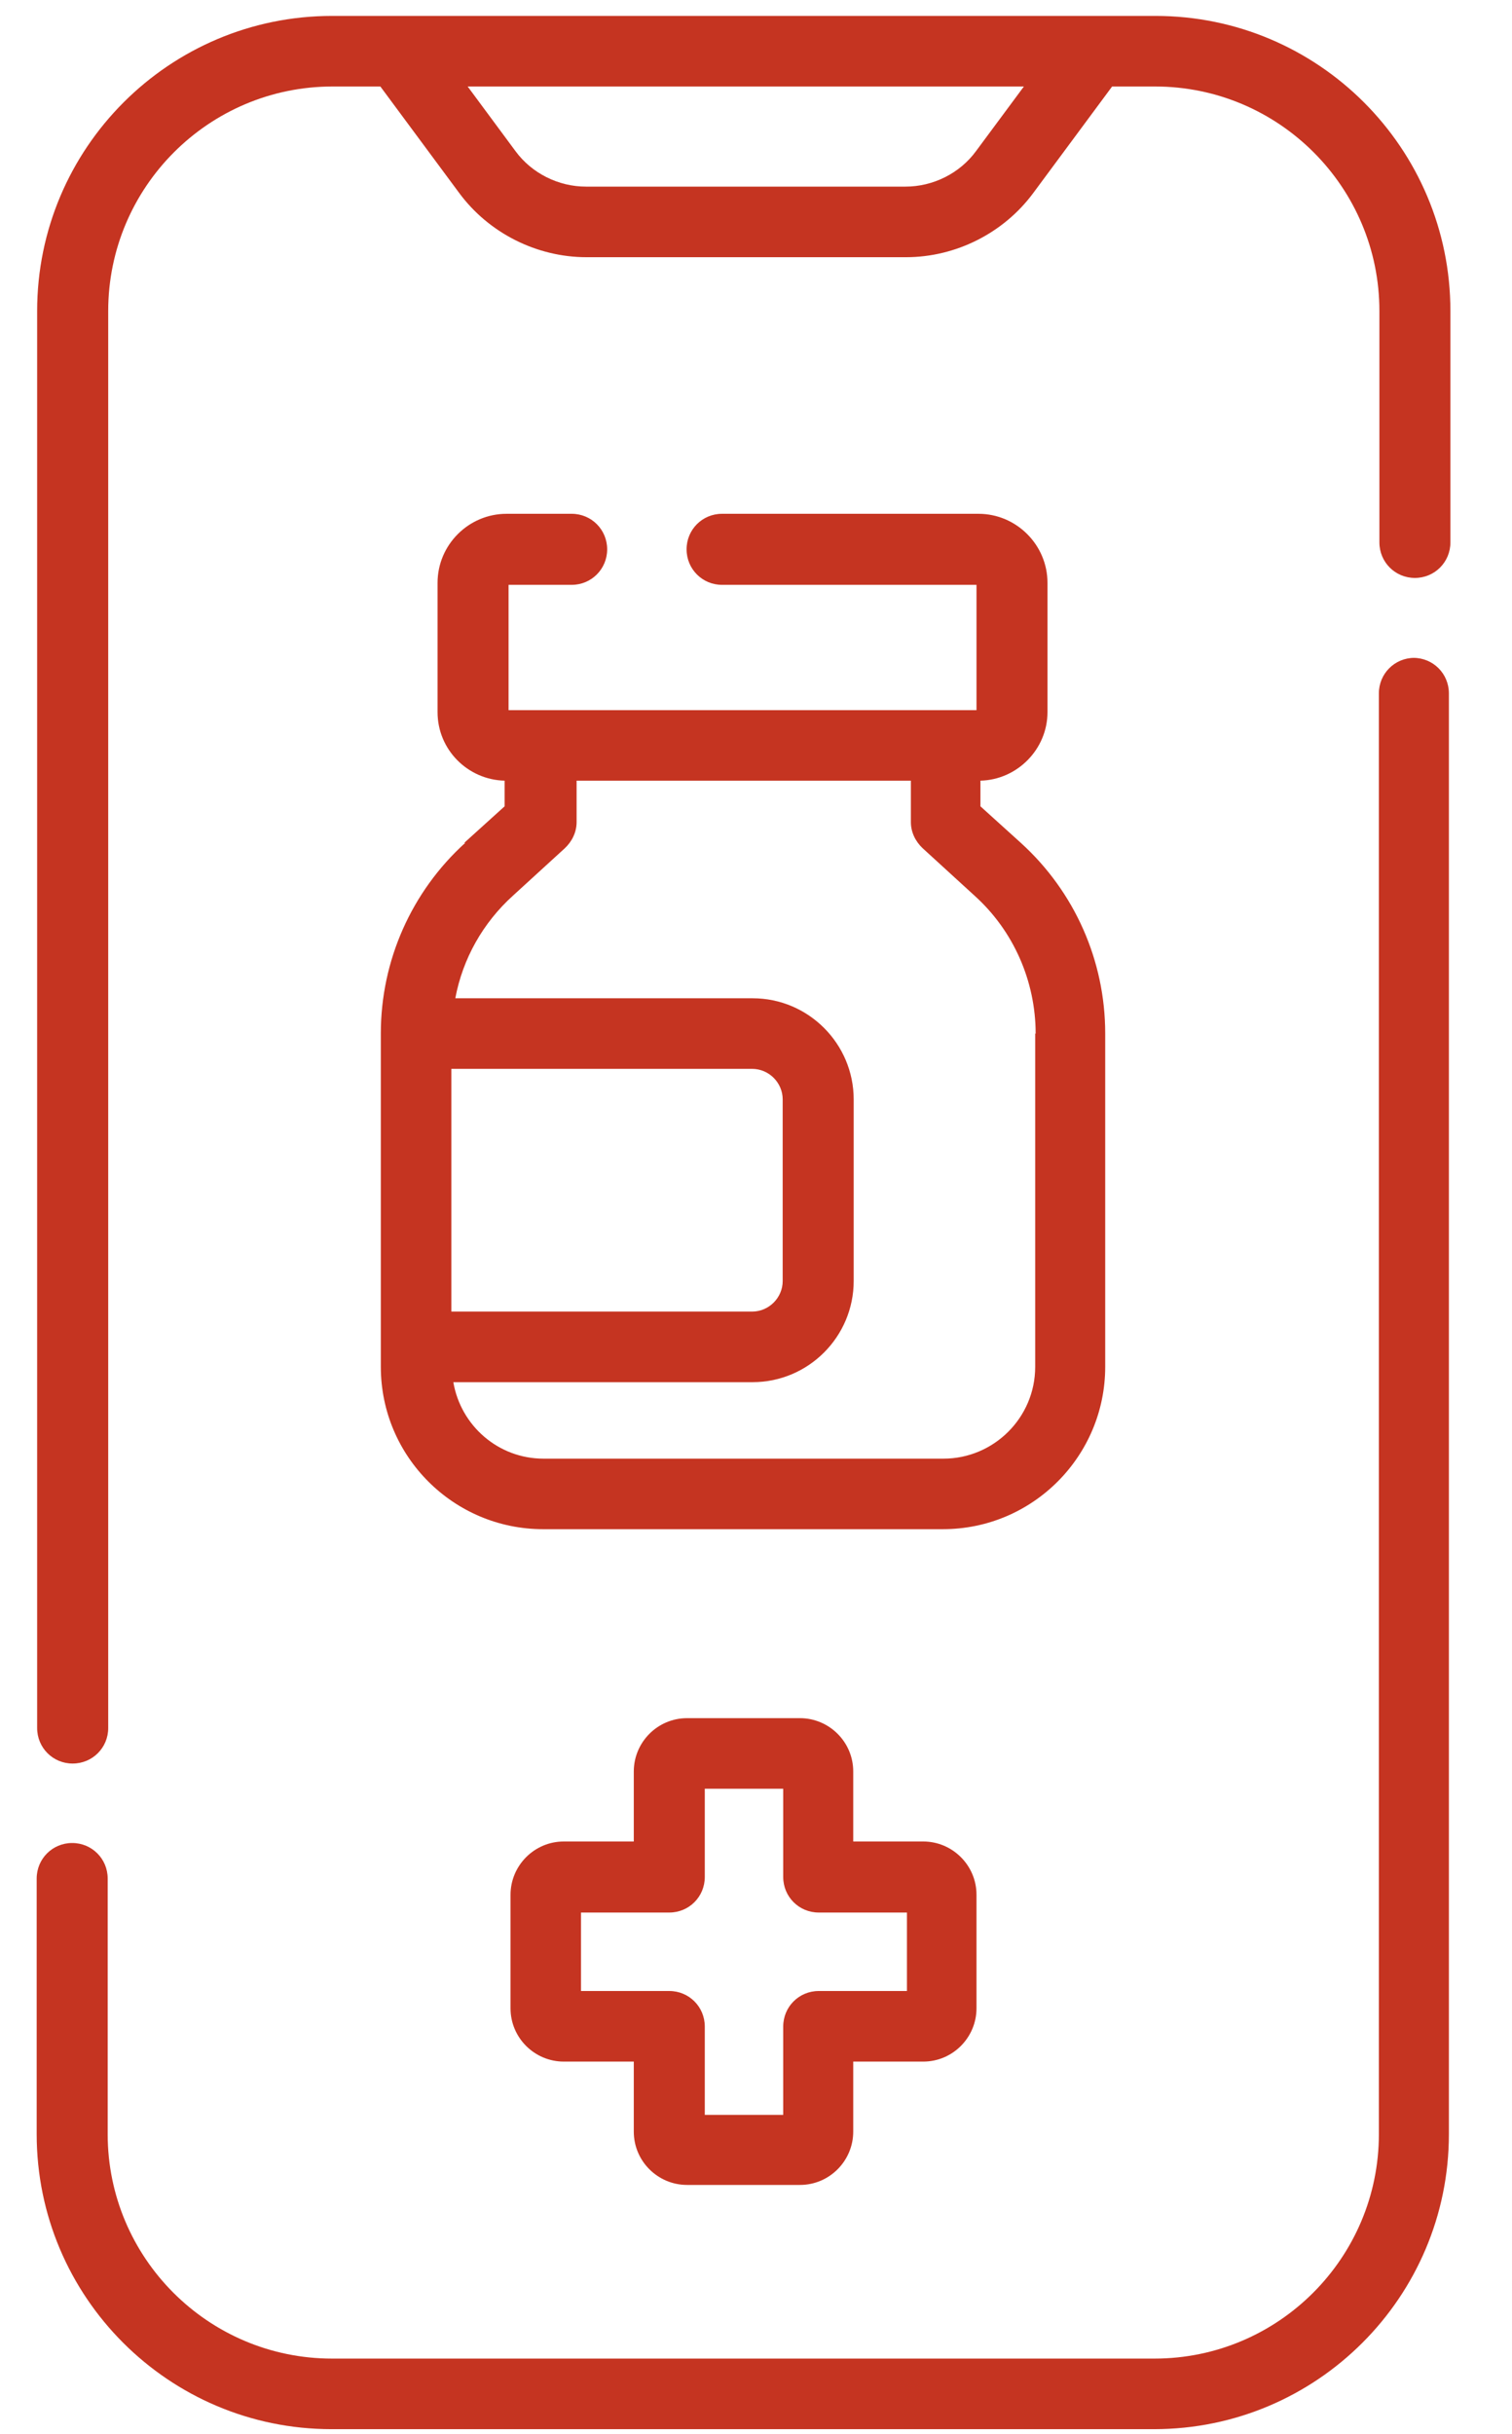
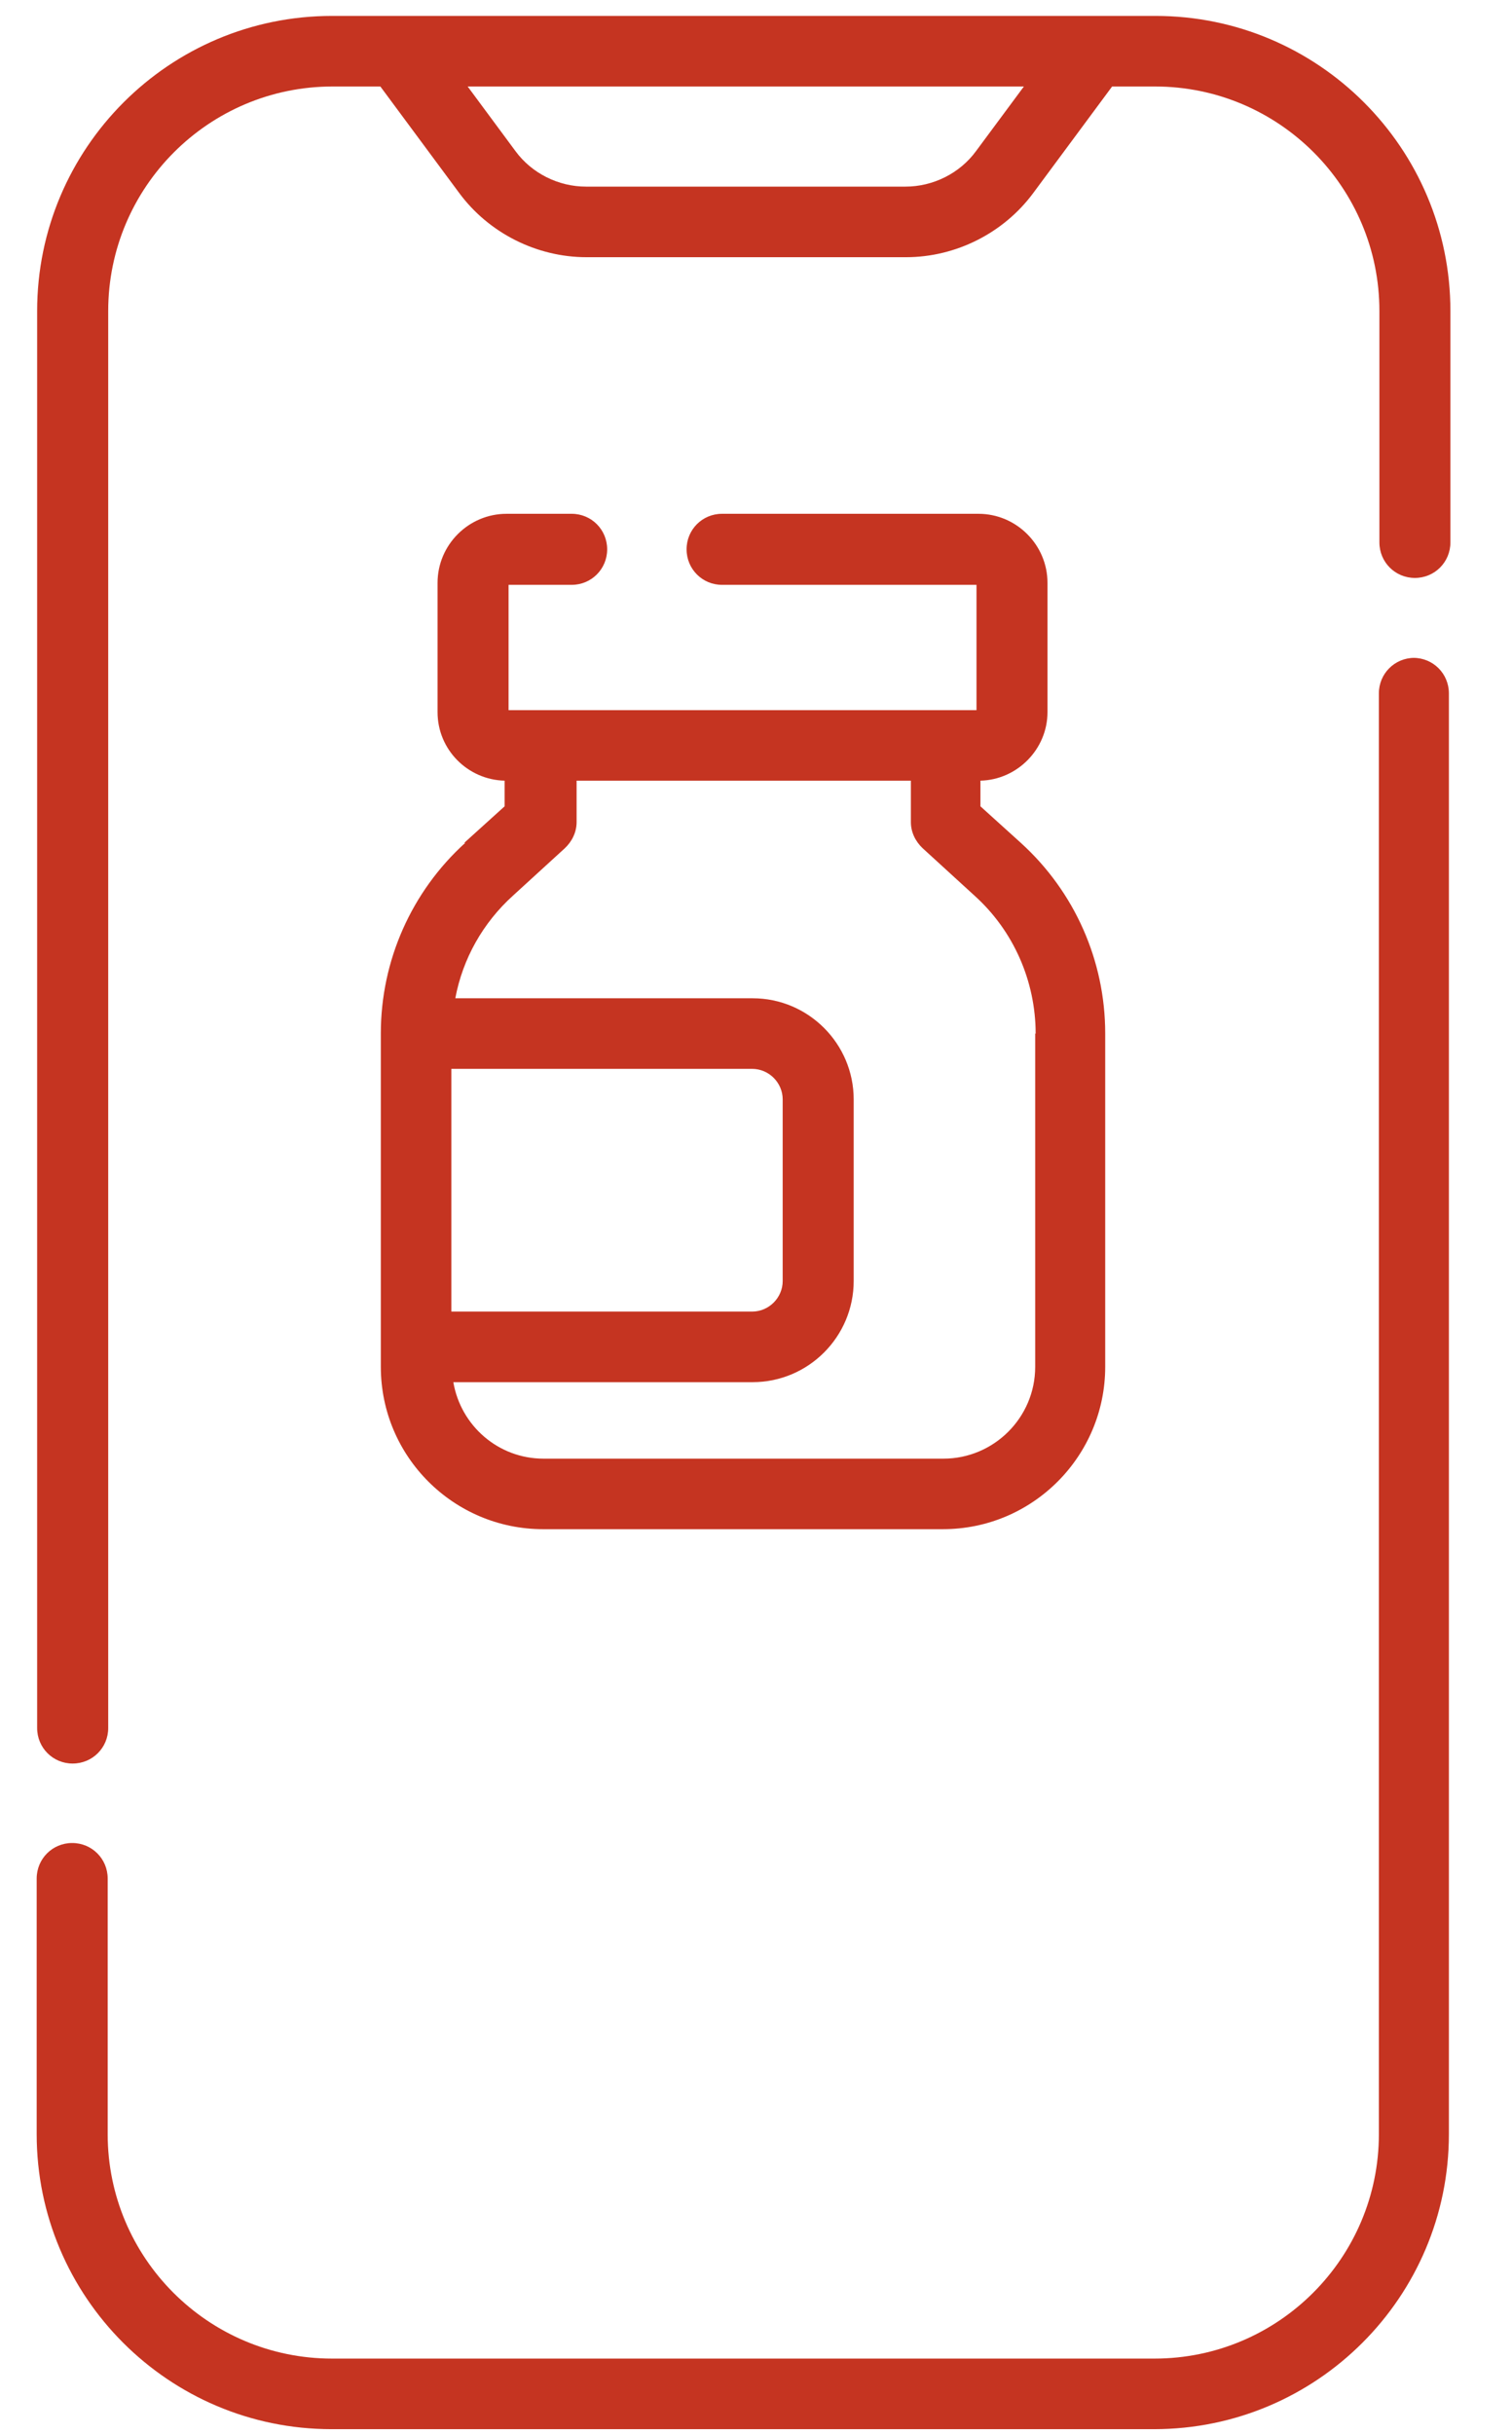
<svg xmlns="http://www.w3.org/2000/svg" width="23" height="37" viewBox="0 0 23 37" fill="none">
  <path d="M7.076 12.814C6.258 13.556 5.793 14.606 5.793 15.709V20.779C5.793 22.145 6.903 23.247 8.261 23.247H14.344C15.709 23.247 16.812 22.137 16.812 20.779V15.709C16.812 14.606 16.347 13.556 15.529 12.814L14.914 12.258V11.868C15.476 11.854 15.934 11.388 15.934 10.826V8.861C15.934 8.283 15.461 7.811 14.884 7.811H10.983C10.684 7.811 10.444 8.051 10.444 8.351C10.444 8.651 10.684 8.891 10.983 8.891H14.854V10.796H7.736V8.891H8.696C8.996 8.891 9.236 8.651 9.236 8.351C9.236 8.051 8.996 7.811 8.696 7.811H7.706C7.128 7.811 6.656 8.283 6.656 8.861V10.826C6.656 11.396 7.113 11.854 7.676 11.868V12.258L7.061 12.814H7.076ZM11.441 16.249C11.696 16.249 11.906 16.459 11.906 16.714V19.474C11.906 19.729 11.696 19.939 11.441 19.939H6.866V16.249H11.441ZM15.747 15.709V20.779C15.747 21.552 15.117 22.175 14.351 22.175H8.268C7.578 22.175 7.008 21.672 6.896 21.012H11.449C12.296 21.012 12.986 20.322 12.986 19.474V16.714C12.986 15.866 12.296 15.176 11.449 15.176H6.926C7.038 14.576 7.346 14.029 7.803 13.616L8.591 12.896C8.703 12.791 8.771 12.649 8.771 12.499V11.868H13.856V12.499C13.856 12.649 13.924 12.791 14.036 12.896L14.824 13.616C15.416 14.149 15.754 14.914 15.754 15.716L15.747 15.709Z" fill="#C53421" />
-   <path d="M10.451 33.216H12.169C12.619 33.216 12.979 32.848 12.979 32.406V31.341H14.044C14.494 31.341 14.854 30.973 14.854 30.531V28.805C14.854 28.355 14.486 27.995 14.044 27.995H12.979V26.93C12.979 26.48 12.611 26.12 12.169 26.12H10.451C10.001 26.12 9.641 26.488 9.641 26.93V27.995H8.576C8.126 27.995 7.766 28.363 7.766 28.805V30.531C7.766 30.981 8.133 31.341 8.576 31.341H9.641V32.406C9.641 32.856 10.008 33.216 10.451 33.216ZM8.838 30.268V29.075H10.181C10.481 29.075 10.721 28.835 10.721 28.535V27.193H11.914V28.535C11.914 28.835 12.154 29.075 12.454 29.075H13.796V30.268H12.454C12.154 30.268 11.914 30.508 11.914 30.808V32.151H10.721V30.808C10.721 30.508 10.481 30.268 10.181 30.268H8.838Z" fill="#C53421" />
  <path d="M21.515 10.001C21.215 10.001 20.975 10.241 20.975 10.541V32.444C20.975 34.326 19.445 35.856 17.562 35.856H5.051C3.168 35.856 1.638 34.326 1.638 32.444V28.558C1.638 28.258 1.398 28.018 1.098 28.018C0.798 28.018 0.558 28.258 0.558 28.558V32.444C0.558 34.919 2.568 36.929 5.043 36.929H17.555C20.03 36.929 22.04 34.919 22.04 32.444V10.541C22.04 10.241 21.8 10.001 21.5 10.001H21.515Z" fill="#C53421" />
  <path d="M17.562 0.242H5.051C2.576 0.242 0.565 2.252 0.565 4.728V26.27C0.565 26.57 0.805 26.81 1.105 26.81C1.406 26.81 1.646 26.57 1.646 26.27V4.728C1.646 2.845 3.176 1.315 5.058 1.315H5.786L6.986 2.935C7.436 3.543 8.164 3.91 8.921 3.91H13.782C14.54 3.91 15.267 3.543 15.717 2.935L16.917 1.315H17.57C19.453 1.315 20.983 2.845 20.983 4.728V8.246C20.983 8.546 21.223 8.786 21.523 8.786C21.823 8.786 22.063 8.546 22.063 8.246V4.728C22.063 2.252 20.053 0.242 17.577 0.242H17.562ZM14.847 2.297C14.6 2.635 14.194 2.837 13.774 2.837H8.914C8.494 2.837 8.089 2.635 7.841 2.297L7.114 1.315H15.575L14.847 2.297Z" fill="#C53421" />
</svg>